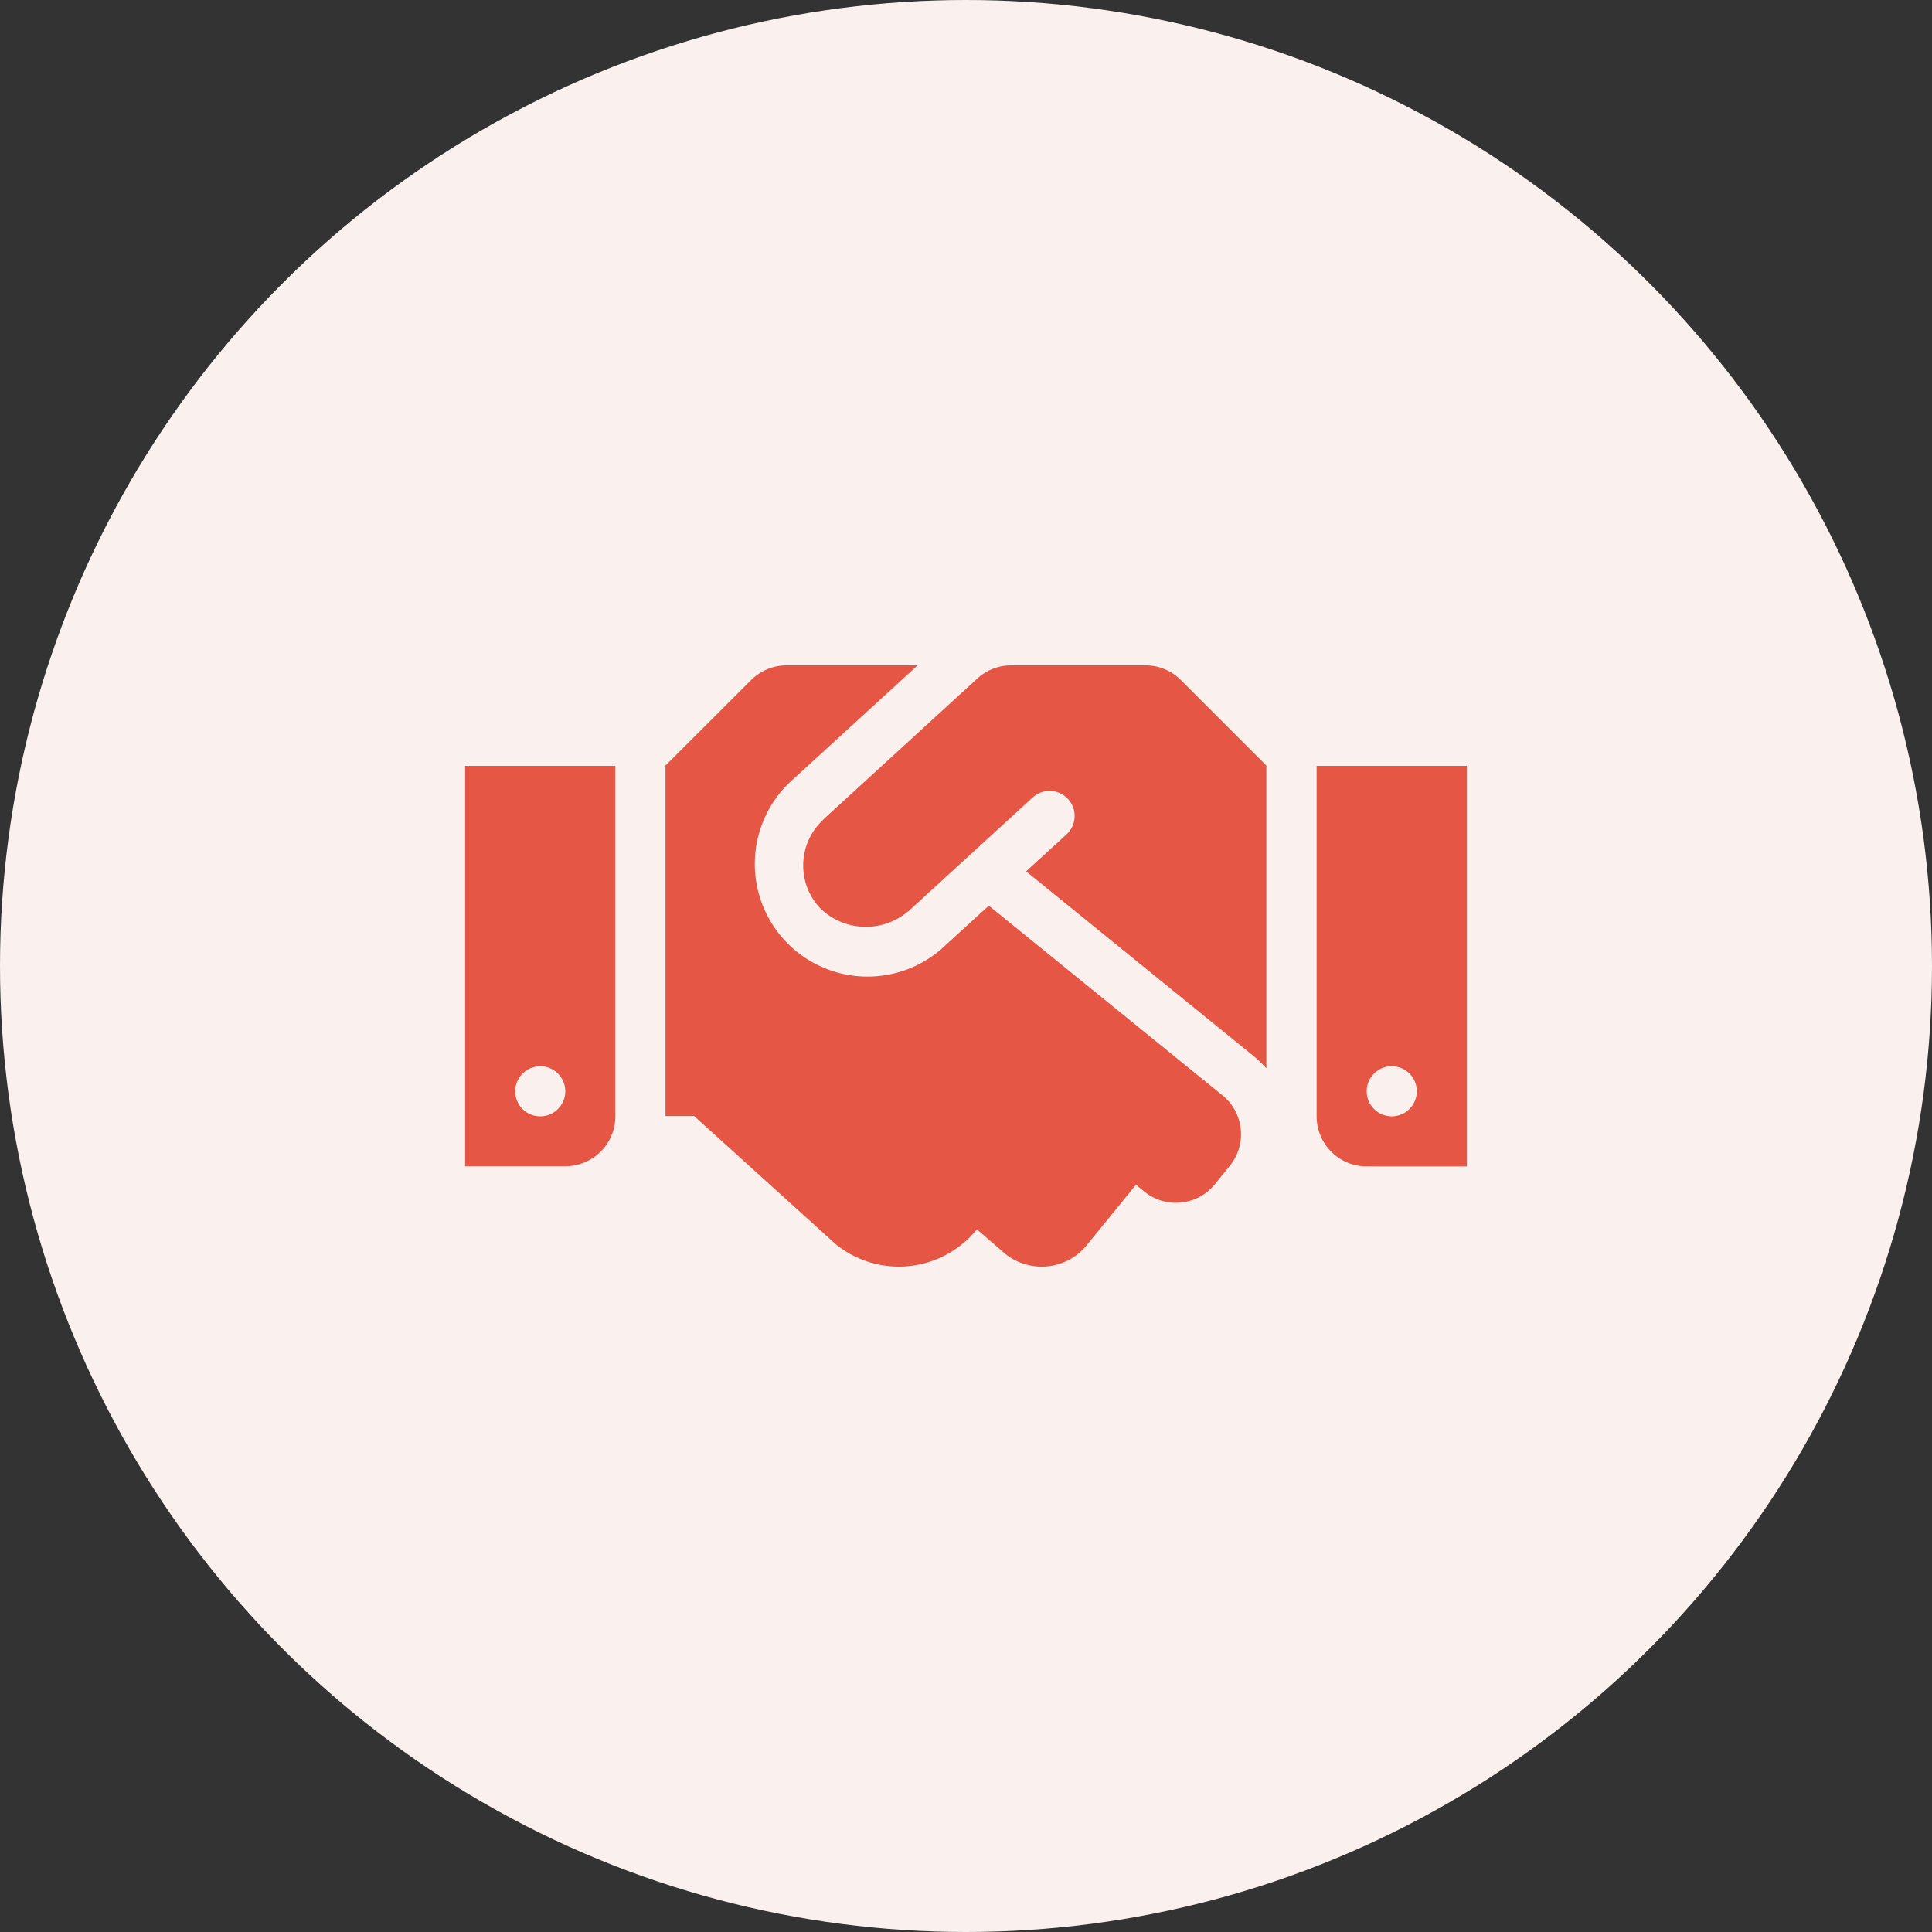
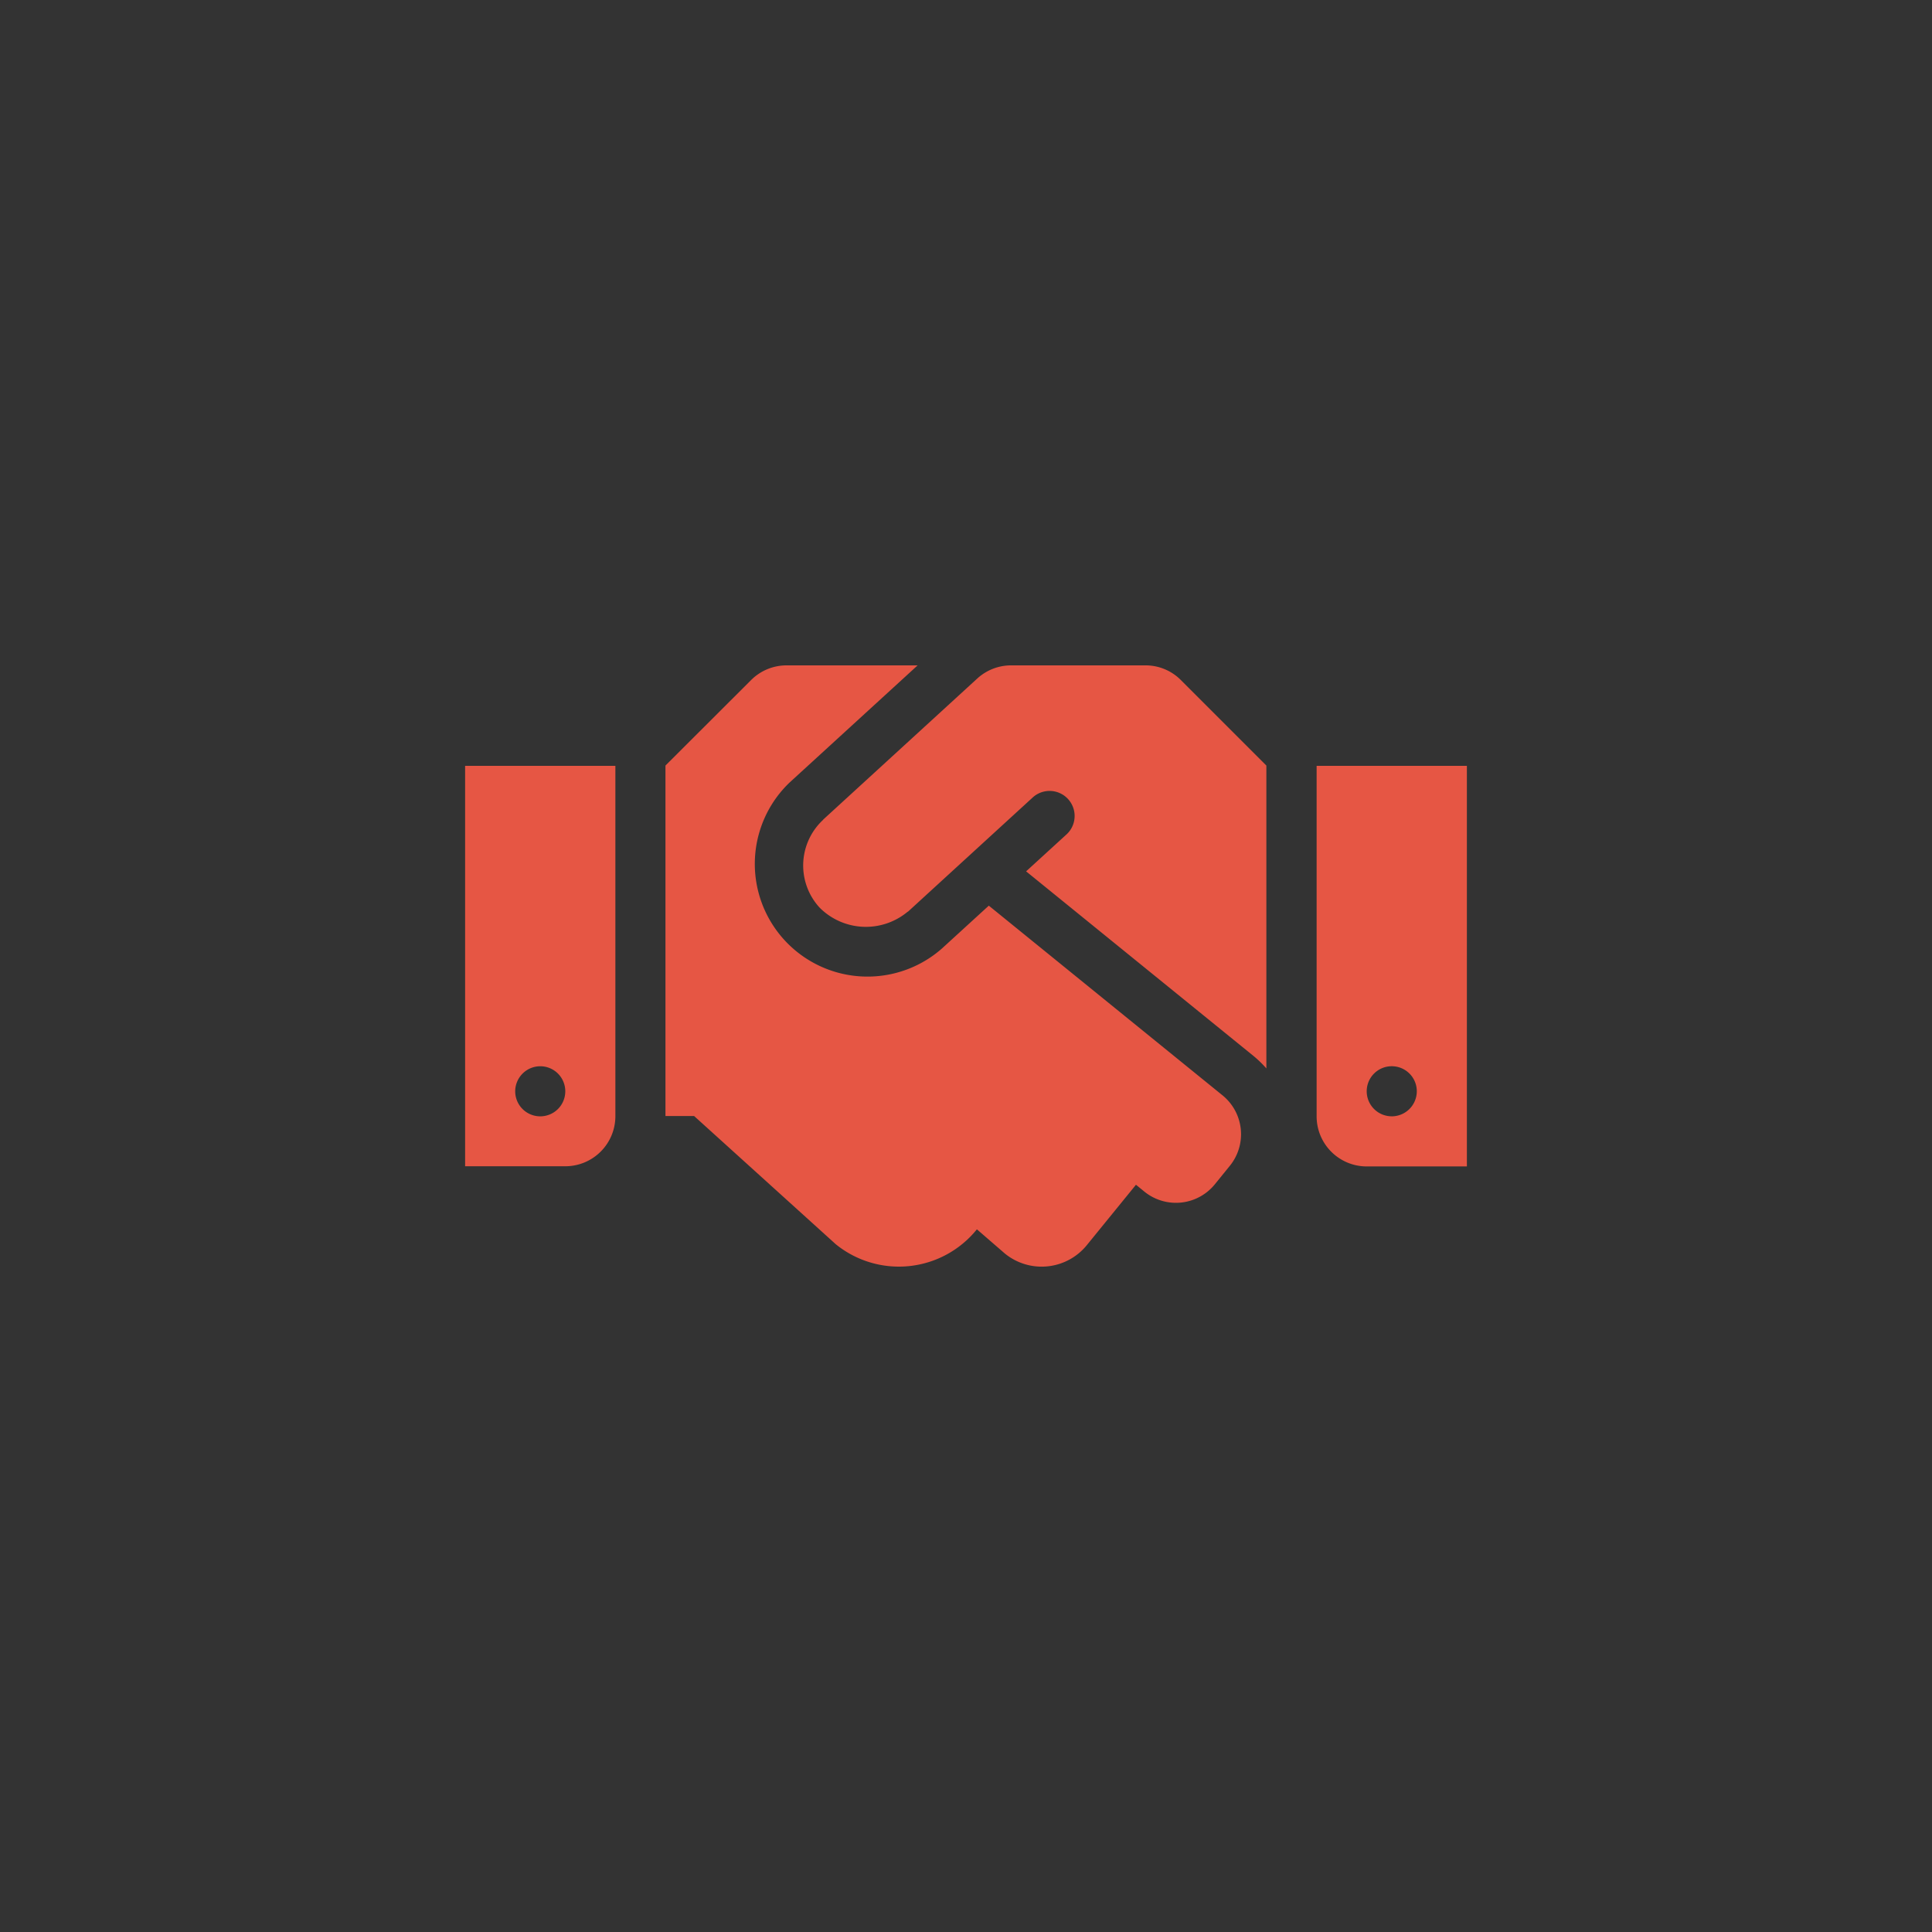
<svg xmlns="http://www.w3.org/2000/svg" width="81" height="81">
  <rect width="100%" height="100%" fill="#333333" stroke="none" />
  <g data-name="Group 31" transform="translate(-156 -2033)">
-     <circle cx="40.5" cy="40.5" r="40.5" fill="#faf1ef" data-name="Ellipse 1" transform="translate(156 2033)" />
    <path fill="#e65644" d="M204.027 2060.896h-5.637a2.1 2.1 0 0 0-1.417.551l-6.451 5.906c-.007.007-.013.02-.02.026a2.61 2.61 0 0 0-.138 3.675 2.737 2.737 0 0 0 3.682.177c.007-.007.02-.007.026-.013l5.243-4.8a1.05 1.05 0 0 1 1.417 1.549l-1.712 1.565 9.555 7.757a4.728 4.728 0 0 1 .518.505v-12.698l-3.583-3.583a2.085 2.085 0 0 0-1.483-.617Zm7.173 4.213v14.694a2.1 2.1 0 0 0 2.1 2.1h4.2v-16.794Zm3.15 14.693a1.05 1.05 0 1 1 1.05-1.05 1.053 1.053 0 0 1-1.05 1.051Zm-38.85 2.094h4.2a2.1 2.1 0 0 0 2.1-2.1v-14.687h-6.3Zm3.15-4.193a1.05 1.05 0 1 1-1.05 1.05 1.053 1.053 0 0 1 1.05-1.05Zm28.606 1.221-9.8-7.954-1.969 1.8a4.724 4.724 0 0 1-6.387-6.959l5.372-4.915h-5.5a2.1 2.1 0 0 0-1.483.617l-3.589 3.583v14.693h1.2l5.939 5.375a4.2 4.2 0 0 0 5.906-.61l.013-.013 1.175 1.017a2.439 2.439 0 0 0 3.432-.354l2.061-2.533.354.289a2.1 2.1 0 0 0 2.953-.308l.623-.768a2.1 2.1 0 0 0-.3-2.96Z" data-name="Icon awesome-handshake" />
  </g>
</svg>